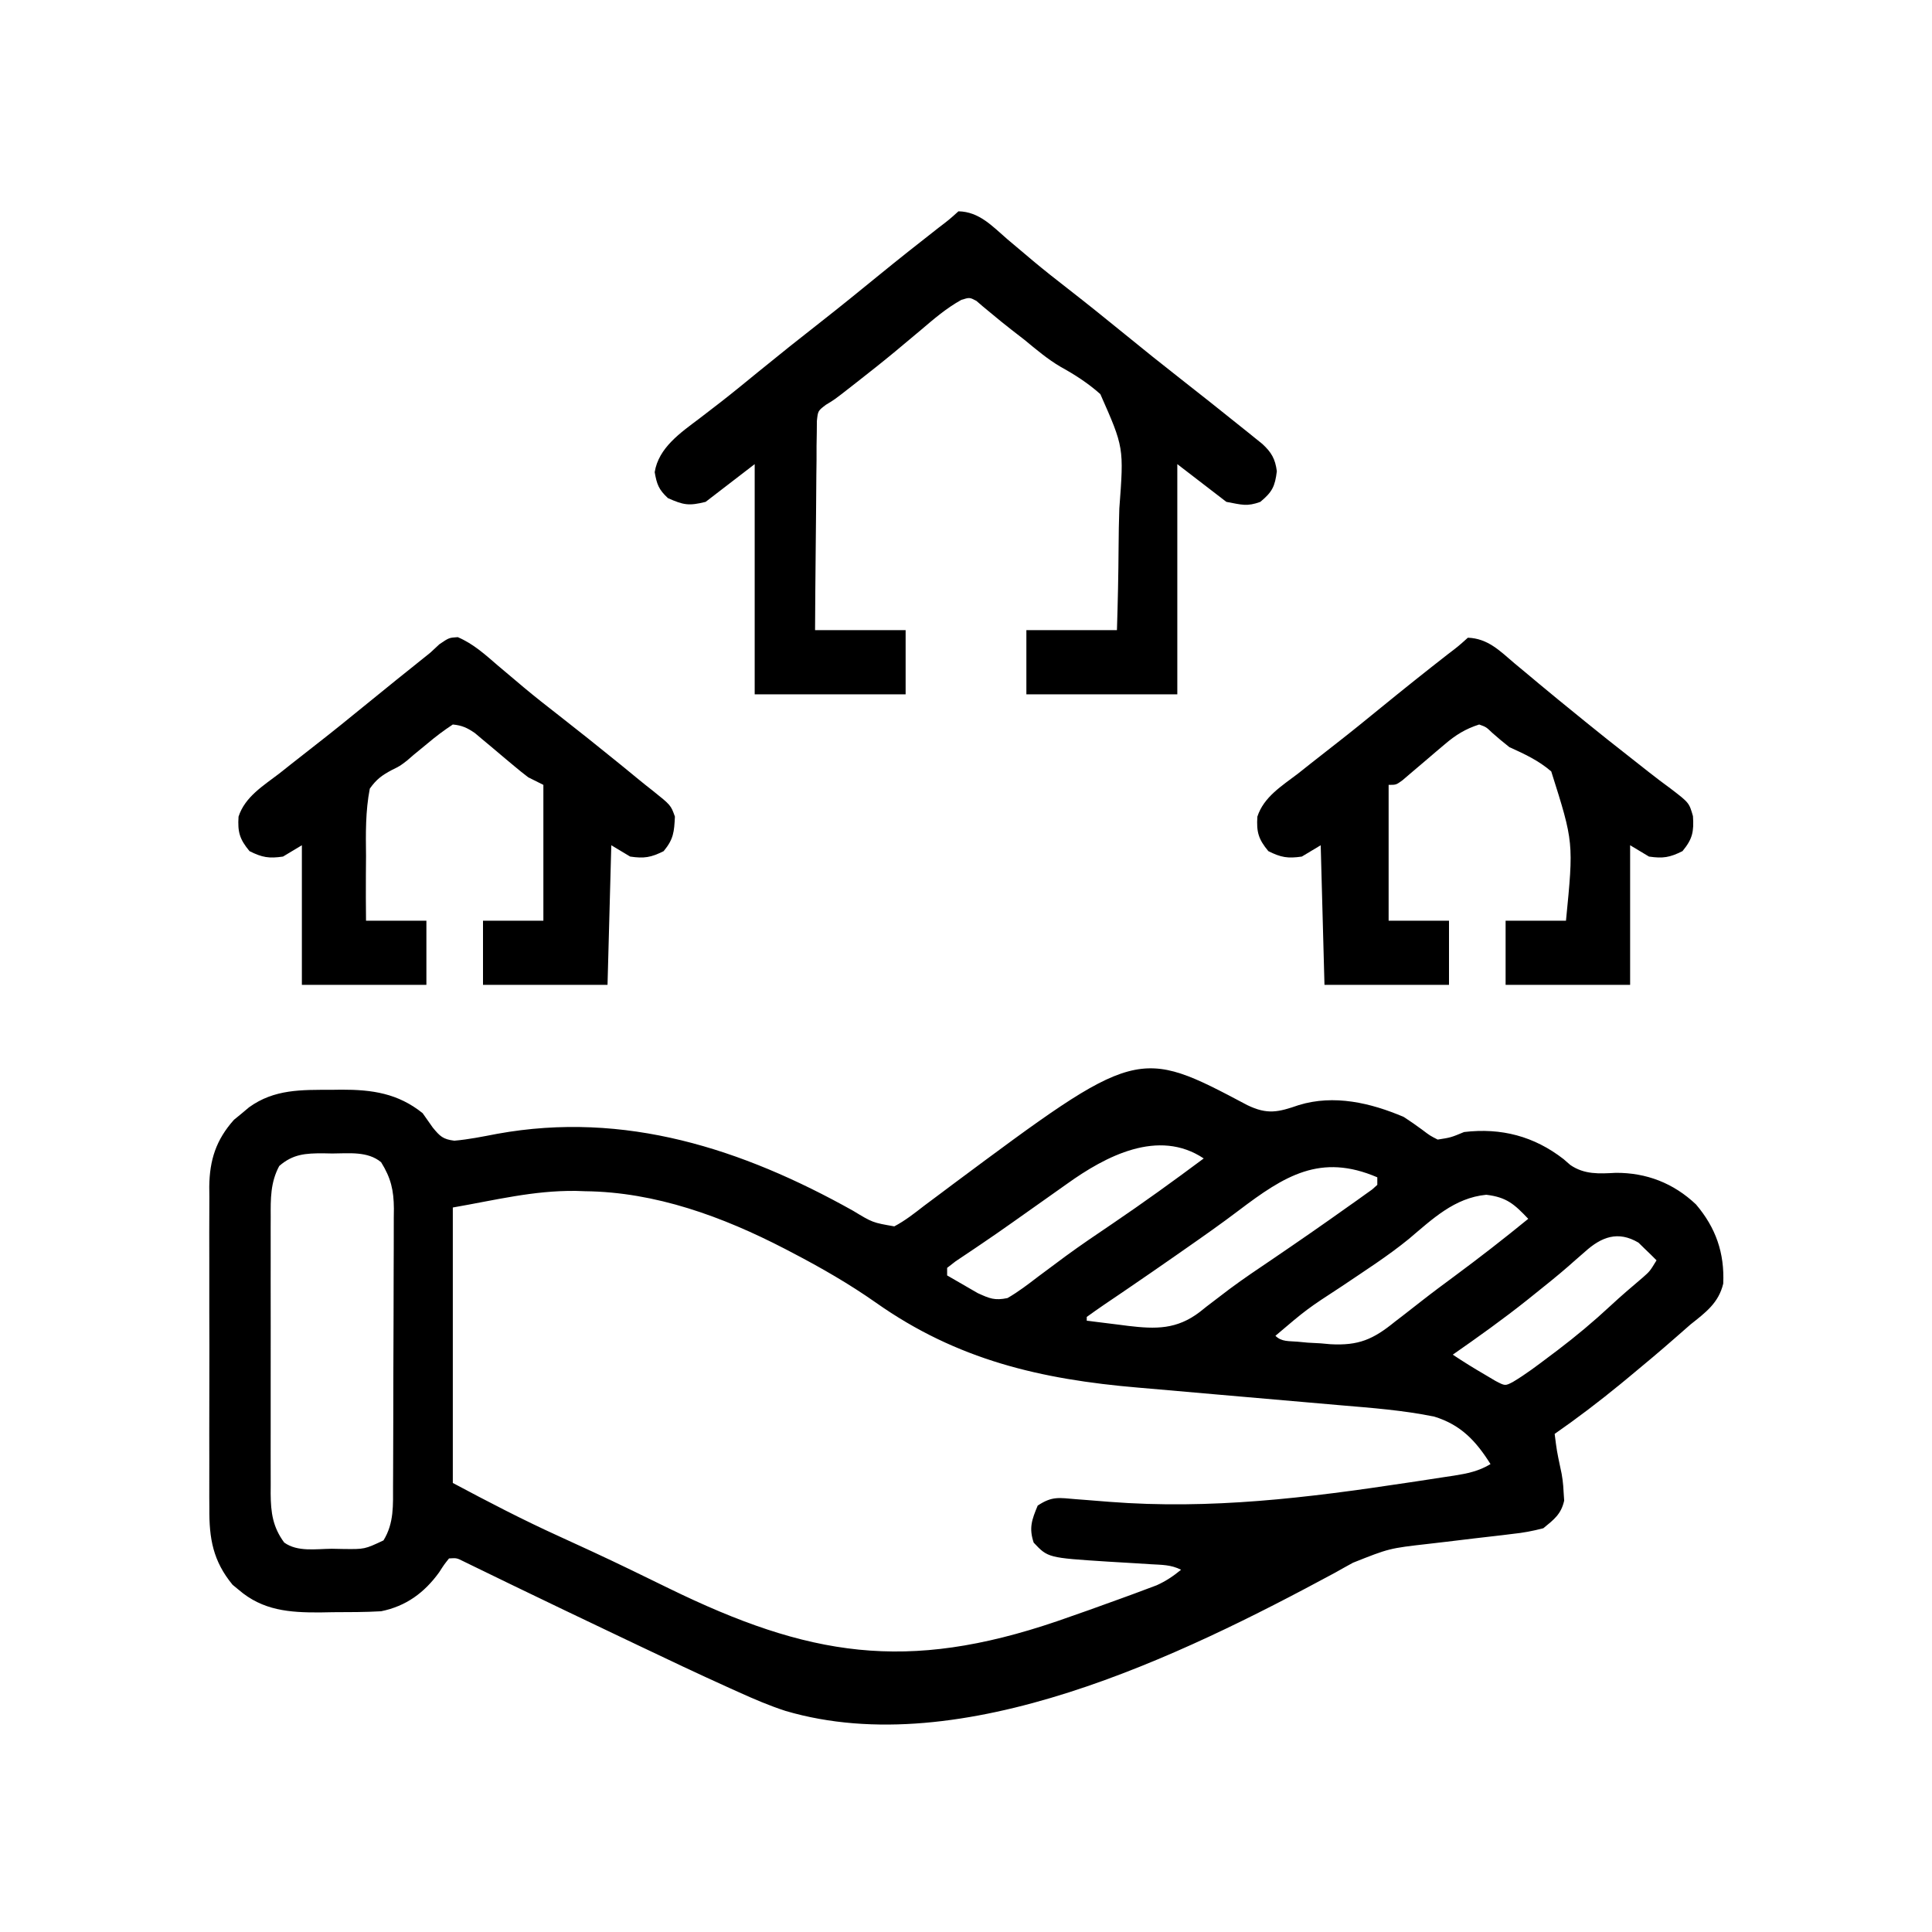
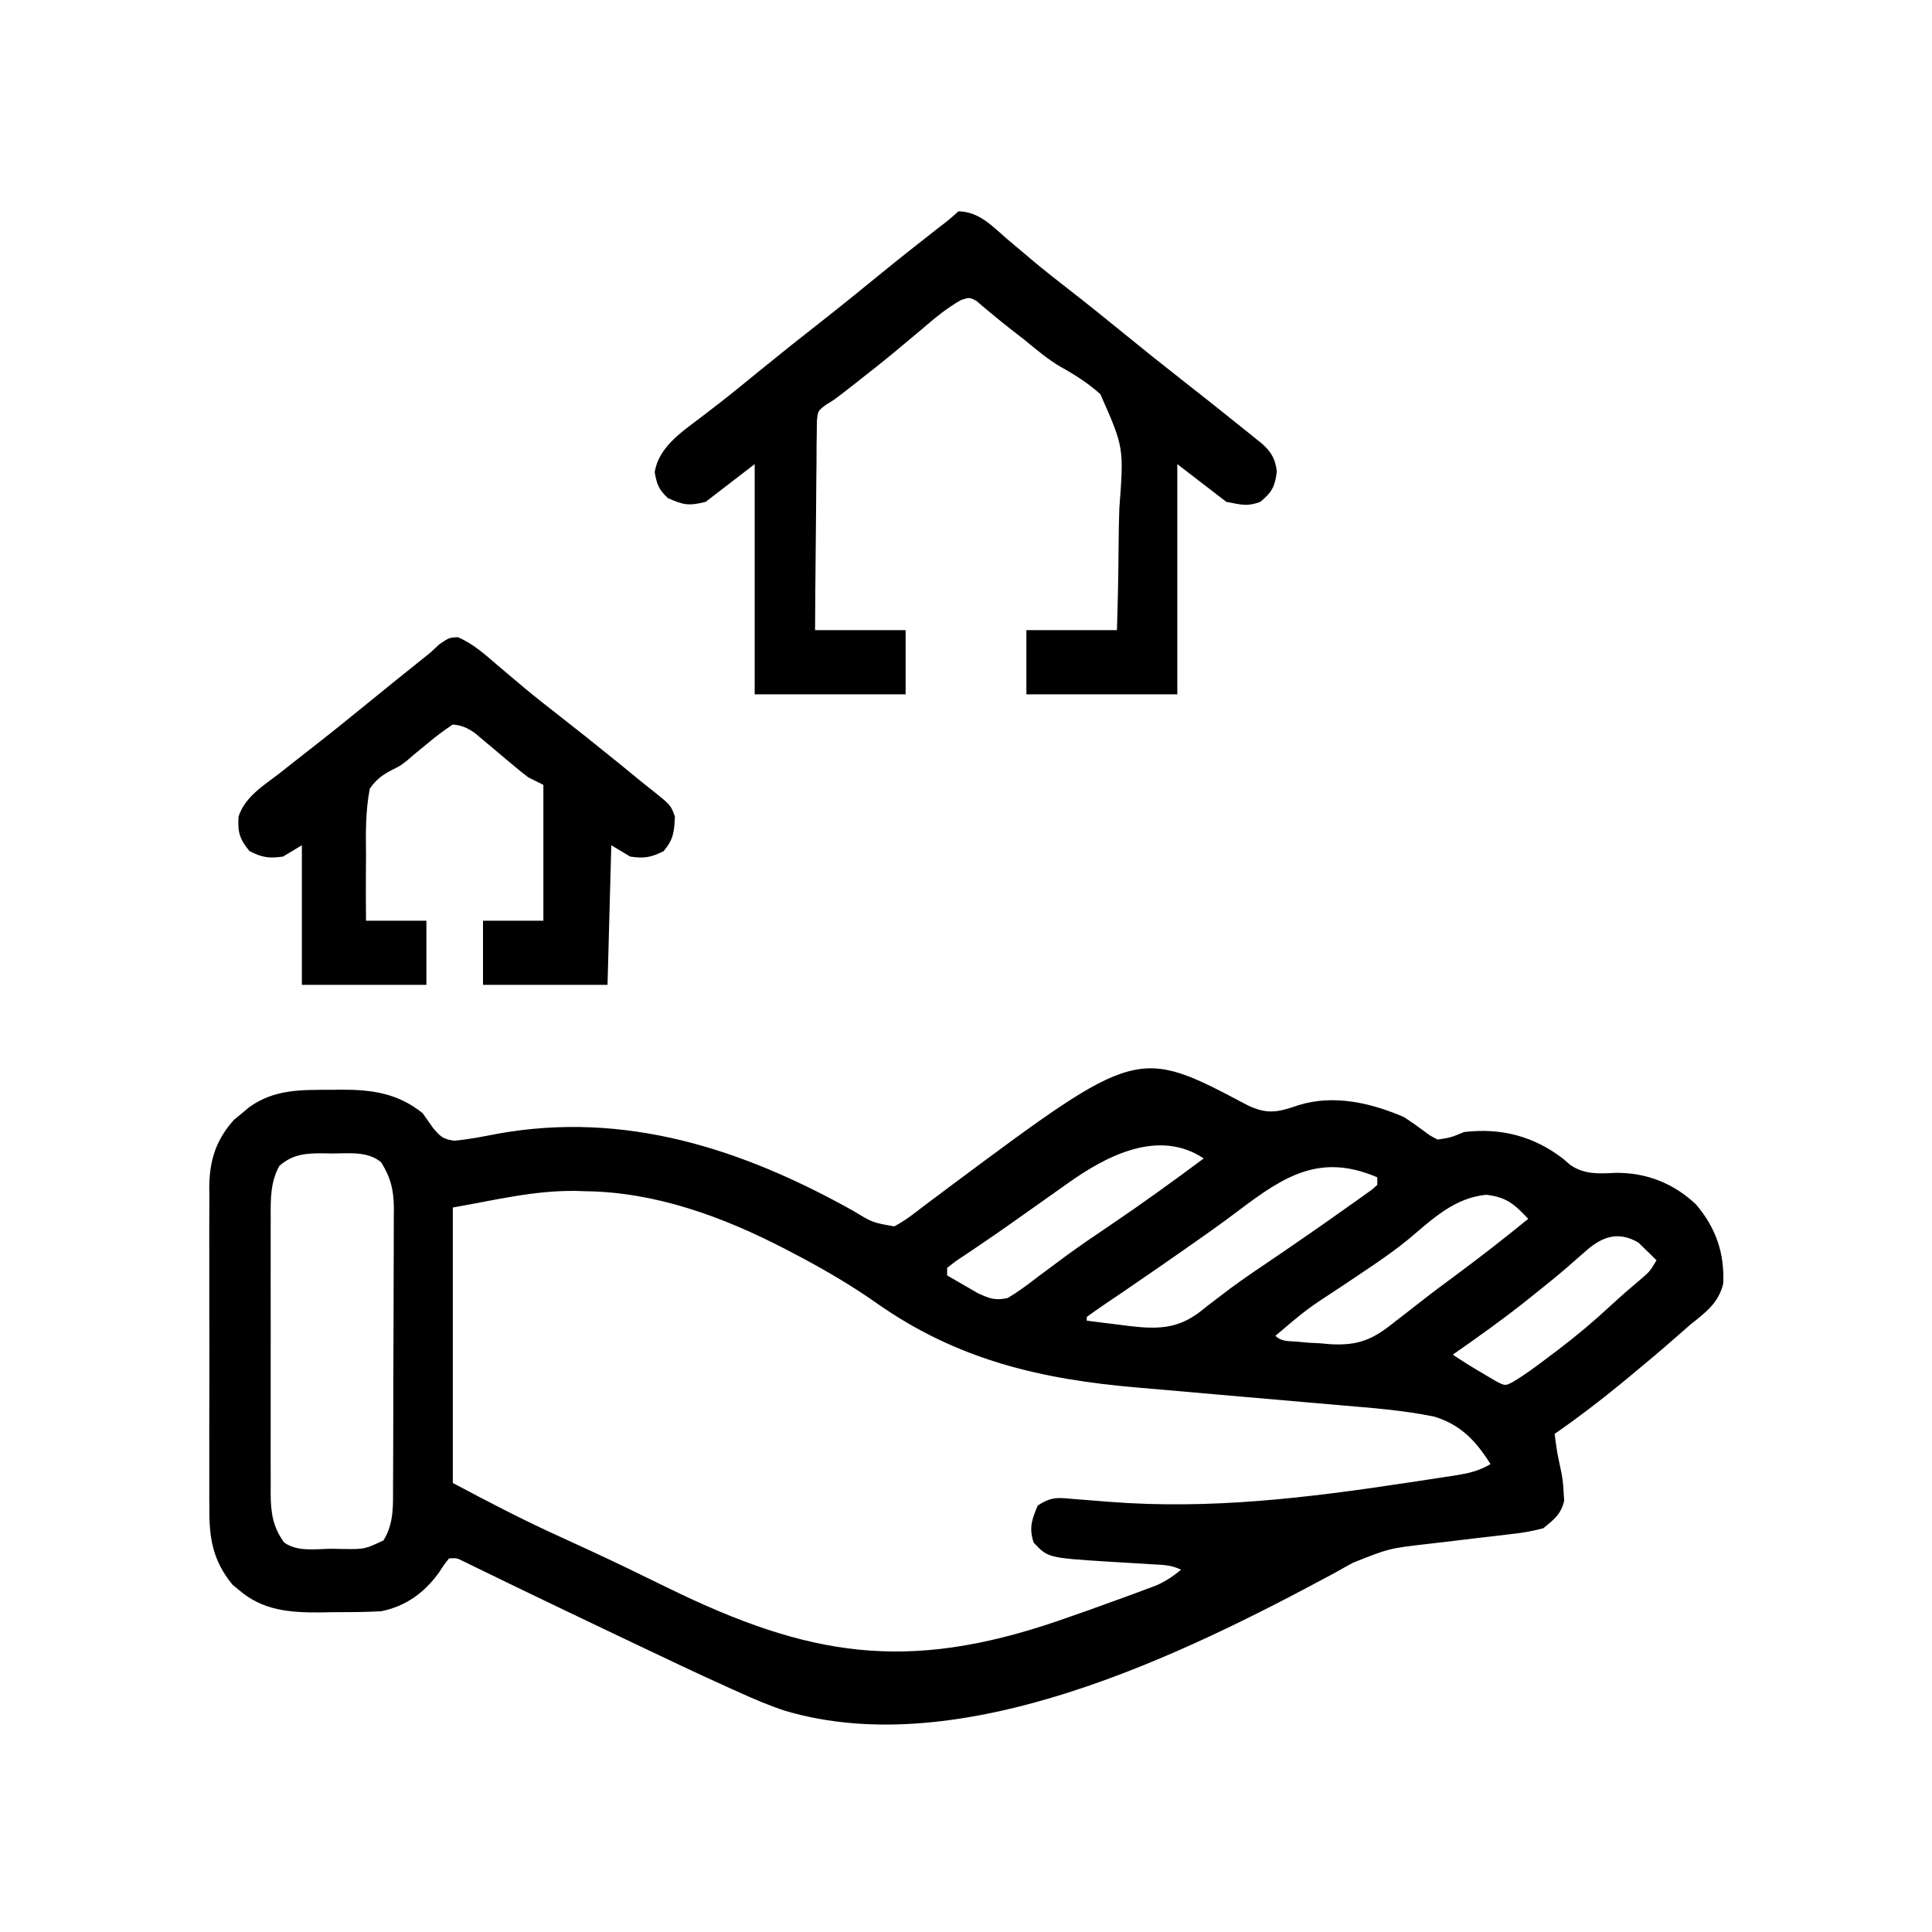
<svg xmlns="http://www.w3.org/2000/svg" version="1.1" width="512" height="512">
  <path d="M0 0 C5.318 2.568 8.19 1.867 13.629 -0.016 C22.974 -2.875 32.664 -0.614 41.438 3.125 C43.095 4.202 44.724 5.324 46.312 6.5 C48.38 8.071 48.38 8.071 50.438 9.125 C53.913 8.585 53.913 8.585 57.438 7.125 C67.248 5.956 76.003 8.232 83.812 14.312 C84.398 14.822 84.983 15.331 85.586 15.855 C89.337 18.427 93.24 18.177 97.625 17.938 C105.765 17.883 112.96 20.684 118.898 26.312 C124.159 32.508 126.478 39.172 126.113 47.301 C124.883 52.443 121.433 54.95 117.438 58.125 C116.179 59.219 114.926 60.319 113.676 61.422 C109.552 65.042 105.359 68.572 101.125 72.062 C100.391 72.668 99.657 73.273 98.901 73.897 C93.235 78.538 87.452 82.942 81.438 87.125 C82.011 91.638 82.011 91.638 82.949 96.082 C83.473 98.276 83.711 100.309 83.812 102.562 C83.861 103.304 83.91 104.045 83.961 104.809 C83.144 108.422 81.271 109.799 78.438 112.125 C75.557 112.875 73.095 113.338 70.172 113.637 C69.379 113.736 68.586 113.835 67.769 113.937 C65.244 114.249 62.716 114.532 60.188 114.812 C57.674 115.11 55.161 115.413 52.648 115.72 C51.09 115.908 49.53 116.09 47.97 116.264 C37.594 117.445 37.594 117.445 27.984 121.27 C26.832 121.904 26.832 121.904 25.657 122.551 C24.435 123.237 24.435 123.237 23.188 123.938 C-17.423 145.848 -75.604 174.293 -122.367 160.543 C-126.654 159.155 -130.73 157.406 -134.832 155.547 C-135.994 155.025 -135.994 155.025 -137.178 154.493 C-145.367 150.797 -153.486 146.955 -161.592 143.084 C-164.188 141.845 -166.784 140.609 -169.381 139.374 C-177.146 135.678 -184.904 131.968 -192.645 128.223 C-193.811 127.659 -194.978 127.095 -196.179 126.515 C-198.298 125.489 -200.415 124.46 -202.53 123.427 C-203.903 122.761 -203.903 122.761 -205.305 122.082 C-206.087 121.7 -206.869 121.318 -207.675 120.925 C-209.528 119.995 -209.528 119.995 -211.562 120.125 C-212.865 121.755 -212.865 121.755 -214.188 123.812 C-218.103 129.225 -222.966 132.784 -229.562 134.125 C-233.809 134.377 -238.059 134.356 -242.312 134.375 C-243.468 134.396 -244.623 134.416 -245.812 134.438 C-253.871 134.474 -260.94 133.943 -267.312 128.438 C-267.844 128.001 -268.375 127.564 -268.922 127.113 C-274.104 120.833 -275.15 114.855 -275.08 106.889 C-275.087 105.896 -275.094 104.903 -275.101 103.88 C-275.119 100.617 -275.107 97.356 -275.094 94.094 C-275.096 91.815 -275.1 89.536 -275.105 87.258 C-275.111 82.49 -275.103 77.722 -275.084 72.955 C-275.061 66.855 -275.074 60.756 -275.098 54.656 C-275.113 49.953 -275.108 45.25 -275.098 40.547 C-275.095 38.299 -275.098 36.05 -275.108 33.801 C-275.118 30.654 -275.102 27.508 -275.08 24.361 C-275.088 23.44 -275.096 22.518 -275.105 21.568 C-275.013 14.515 -273.3 9.194 -268.562 3.883 C-267.902 3.344 -267.243 2.805 -266.562 2.25 C-265.902 1.696 -265.243 1.141 -264.562 0.57 C-257.862 -4.272 -250.663 -4.057 -242.688 -4.062 C-241.398 -4.081 -241.398 -4.081 -240.082 -4.1 C-231.952 -4.118 -225.096 -3.13 -218.562 2.125 C-217.662 3.392 -216.766 4.663 -215.875 5.938 C-213.97 8.253 -213.172 9.05 -210.16 9.422 C-206.322 9.091 -202.583 8.319 -198.801 7.599 C-164.979 1.462 -133.9 11.535 -104.486 27.989 C-99.315 31.126 -99.315 31.126 -93.562 32.125 C-90.705 30.617 -88.232 28.668 -85.688 26.688 C-84.082 25.486 -82.475 24.287 -80.867 23.09 C-80.012 22.448 -79.157 21.806 -78.276 21.144 C-29.119 -15.428 -29.119 -15.428 0 0 Z M-47.798 20.859 C-49.74 22.252 -51.693 23.627 -53.648 25 C-56.55 27.04 -59.445 29.089 -62.336 31.145 C-65.05 33.069 -67.781 34.963 -70.539 36.824 C-71.147 37.236 -71.755 37.648 -72.381 38.073 C-74.023 39.181 -75.669 40.282 -77.316 41.383 C-78.058 41.958 -78.799 42.533 -79.562 43.125 C-79.562 43.785 -79.562 44.445 -79.562 45.125 C-77.841 46.138 -76.11 47.135 -74.375 48.125 C-73.412 48.682 -72.449 49.239 -71.457 49.812 C-68.272 51.257 -66.98 51.827 -63.562 51.125 C-60.677 49.461 -58.078 47.462 -55.438 45.438 C-53.826 44.236 -52.213 43.037 -50.598 41.84 C-49.353 40.913 -49.353 40.913 -48.083 39.968 C-44.083 37.043 -39.981 34.273 -35.875 31.5 C-27.622 25.904 -19.555 20.086 -11.562 14.125 C-23.592 6.105 -37.595 13.541 -47.798 20.859 Z M-256.562 16.125 C-258.914 20.514 -258.846 24.834 -258.821 29.691 C-258.825 30.542 -258.828 31.393 -258.832 32.27 C-258.841 35.076 -258.835 37.882 -258.828 40.688 C-258.829 42.641 -258.831 44.595 -258.834 46.549 C-258.837 50.641 -258.833 54.733 -258.823 58.825 C-258.812 64.068 -258.818 69.31 -258.83 74.552 C-258.838 78.586 -258.835 82.62 -258.83 86.653 C-258.829 88.586 -258.83 90.519 -258.835 92.452 C-258.84 95.154 -258.832 97.856 -258.821 100.559 C-258.825 101.356 -258.829 102.153 -258.834 102.974 C-258.795 108.015 -258.263 111.815 -255.248 115.91 C-251.703 118.465 -246.827 117.592 -242.625 117.562 C-241.122 117.592 -241.122 117.592 -239.588 117.623 C-233.925 117.692 -233.925 117.692 -228.934 115.348 C-226.098 110.751 -226.409 105.949 -226.401 100.688 C-226.396 99.839 -226.391 98.989 -226.386 98.114 C-226.372 95.308 -226.365 92.502 -226.359 89.695 C-226.354 87.742 -226.348 85.79 -226.342 83.837 C-226.332 79.743 -226.326 75.649 -226.322 71.555 C-226.317 66.314 -226.293 61.073 -226.264 55.832 C-226.246 51.798 -226.24 47.764 -226.239 43.731 C-226.236 41.798 -226.228 39.866 -226.215 37.934 C-226.198 35.23 -226.2 32.526 -226.206 29.821 C-226.197 29.026 -226.188 28.231 -226.178 27.412 C-226.214 22.584 -226.946 19.334 -229.562 15.125 C-233.129 12.158 -238.085 12.795 -242.5 12.812 C-243.299 12.796 -244.097 12.78 -244.92 12.764 C-249.568 12.76 -252.905 12.939 -256.562 16.125 Z M-2.309 27.93 C-6.955 31.45 -11.718 34.792 -16.5 38.125 C-17.339 38.712 -18.179 39.298 -19.043 39.903 C-23.146 42.765 -27.261 45.608 -31.395 48.426 C-32.142 48.936 -32.889 49.445 -33.658 49.971 C-35.067 50.93 -36.477 51.886 -37.89 52.838 C-39.465 53.909 -41.017 55.013 -42.562 56.125 C-42.562 56.455 -42.562 56.785 -42.562 57.125 C-39.709 57.49 -36.856 57.843 -34 58.188 C-33.2 58.291 -32.4 58.395 -31.576 58.502 C-24.259 59.368 -18.706 59.479 -12.581 54.788 C-11.997 54.321 -11.414 53.855 -10.812 53.375 C-9.493 52.364 -8.171 51.357 -6.848 50.352 C-6.153 49.822 -5.458 49.293 -4.743 48.747 C-0.995 45.959 2.88 43.363 6.75 40.75 C13.424 36.213 20.056 31.625 26.625 26.938 C27.41 26.385 28.195 25.832 29.003 25.262 C29.718 24.749 30.432 24.236 31.168 23.707 C31.801 23.256 32.434 22.804 33.087 22.339 C33.755 21.738 33.755 21.738 34.438 21.125 C34.438 20.465 34.438 19.805 34.438 19.125 C19.394 12.678 9.885 18.682 -2.309 27.93 Z M-210.562 27.125 C-210.562 51.215 -210.562 75.305 -210.562 100.125 C-201.263 105.085 -192.125 109.845 -182.562 114.188 C-180.128 115.304 -177.694 116.421 -175.262 117.543 C-174.638 117.83 -174.015 118.118 -173.373 118.414 C-166.663 121.521 -160.024 124.772 -153.381 128.02 C-116.241 146.162 -90.344 150.359 -50.484 136.786 C-44.801 134.832 -39.144 132.814 -33.5 130.75 C-31.788 130.125 -31.788 130.125 -30.042 129.488 C-28.985 129.093 -27.928 128.697 -26.84 128.289 C-25.914 127.943 -24.989 127.597 -24.035 127.241 C-21.569 126.128 -19.652 124.832 -17.562 123.125 C-20.273 121.77 -22.608 121.838 -25.637 121.66 C-26.862 121.582 -28.087 121.504 -29.35 121.424 C-31.93 121.267 -34.511 121.114 -37.092 120.963 C-52.843 119.949 -52.843 119.949 -56.625 115.938 C-57.925 112.036 -57.116 109.867 -55.562 106.125 C-51.703 103.552 -49.894 104.065 -45.312 104.438 C-44.602 104.491 -43.891 104.544 -43.158 104.599 C-40.959 104.765 -38.761 104.944 -36.562 105.125 C-9.66 107.211 15.799 104.078 42.375 100.062 C43.679 99.868 43.679 99.868 45.009 99.67 C47.496 99.297 49.98 98.914 52.465 98.527 C53.212 98.416 53.958 98.305 54.728 98.19 C58.283 97.625 61.339 97.008 64.438 95.125 C60.608 89.021 56.591 84.701 49.52 82.539 C41.285 80.85 32.936 80.235 24.572 79.524 C21.718 79.28 18.865 79.03 16.012 78.777 C7.907 78.061 -0.2 77.359 -8.307 76.659 C-13.286 76.229 -18.264 75.791 -23.242 75.349 C-25.121 75.184 -27 75.022 -28.879 74.863 C-54.753 72.673 -76.927 67.522 -98.462 52.321 C-105.536 47.36 -112.906 43.119 -120.562 39.125 C-121.223 38.778 -121.883 38.432 -122.564 38.075 C-139.032 29.559 -156.845 23.014 -175.5 22.812 C-176.33 22.783 -177.159 22.754 -178.014 22.725 C-189.299 22.619 -199.034 25.12 -210.562 27.125 Z M42.789 35.465 C37.163 40.054 31.012 43.961 25.004 48.023 C15.787 54.038 15.787 54.038 7.438 61.125 C9.078 62.765 11.051 62.486 13.312 62.688 C14.197 62.771 15.081 62.855 15.992 62.941 C17.698 63.032 17.698 63.032 19.438 63.125 C20.273 63.201 21.108 63.276 21.969 63.354 C29.496 63.777 33.359 62.071 39.125 57.375 C39.887 56.79 40.649 56.204 41.434 55.601 C43.008 54.389 44.575 53.167 46.134 51.934 C49.014 49.672 51.953 47.498 54.898 45.322 C61.535 40.41 68.044 35.351 74.438 30.125 C70.748 26.236 68.719 24.399 63.312 23.75 C54.864 24.568 49.063 30.172 42.789 35.465 Z M89.438 38.875 C88.495 39.696 87.553 40.517 86.582 41.363 C86.078 41.81 85.573 42.257 85.053 42.717 C82.146 45.25 79.135 47.654 76.125 50.062 C75.5 50.565 74.874 51.067 74.23 51.584 C67.818 56.692 61.163 61.441 54.438 66.125 C57.209 67.972 59.995 69.703 62.875 71.375 C63.822 71.937 64.77 72.499 65.746 73.078 C68.316 74.43 68.316 74.43 70.385 73.347 C73.789 71.32 76.901 68.946 80.062 66.562 C80.776 66.026 81.489 65.49 82.225 64.937 C87.11 61.225 91.757 57.342 96.25 53.16 C99.041 50.563 101.937 48.099 104.844 45.633 C106.671 44.016 106.671 44.016 108.438 41.125 C107.438 40.104 106.411 39.109 105.375 38.125 C104.807 37.568 104.238 37.011 103.652 36.438 C98.205 33.209 93.804 34.928 89.438 38.875 Z " fill="#000000" transform="translate(330.562,292.875)" />
  <path d="M0 0 C5.52 0.104 8.985 3.964 12.938 7.375 C14.465 8.664 15.994 9.952 17.523 11.238 C18.281 11.878 19.039 12.519 19.819 13.178 C22.848 15.708 25.945 18.143 29.062 20.562 C34.093 24.481 39.061 28.468 44 32.5 C48.962 36.55 53.952 40.557 59 44.5 C64.279 48.631 69.529 52.796 74.75 57 C75.442 57.552 76.134 58.105 76.848 58.674 C77.491 59.194 78.134 59.714 78.797 60.25 C79.653 60.938 79.653 60.938 80.526 61.641 C82.955 63.881 83.949 65.607 84.375 68.875 C83.89 72.914 83.142 74.394 80 77 C76.433 78.299 75.103 77.76 71 77 C64.565 72.05 64.565 72.05 58 67 C58 87.13 58 107.26 58 128 C44.8 128 31.6 128 18 128 C18 122.39 18 116.78 18 111 C25.92 111 33.84 111 42 111 C42.232 103.661 42.394 96.329 42.438 88.987 C42.461 85.576 42.513 82.17 42.634 78.761 C43.85 62.58 43.85 62.58 37.6 48.445 C34.358 45.555 30.876 43.311 27.081 41.218 C23.611 39.187 20.598 36.61 17.5 34.062 C16.358 33.171 15.214 32.283 14.066 31.398 C12.195 29.935 10.343 28.446 8.527 26.914 C7.493 26.059 7.493 26.059 6.438 25.188 C5.6 24.466 5.6 24.466 4.746 23.73 C2.96 22.79 2.96 22.79 0.781 23.461 C-3.195 25.661 -6.486 28.499 -9.938 31.438 C-11.449 32.704 -12.962 33.97 -14.477 35.234 C-15.232 35.867 -15.988 36.499 -16.767 37.15 C-20.071 39.887 -23.433 42.546 -26.812 45.188 C-27.38 45.632 -27.948 46.077 -28.533 46.535 C-32.879 49.927 -32.879 49.927 -35.144 51.284 C-37.236 52.883 -37.236 52.883 -37.519 55.563 C-37.532 57.098 -37.532 57.098 -37.546 58.665 C-37.566 59.826 -37.585 60.987 -37.606 62.183 C-37.607 64.063 -37.607 64.063 -37.609 65.98 C-37.626 67.264 -37.642 68.547 -37.659 69.869 C-37.703 73.277 -37.723 76.684 -37.738 80.093 C-37.758 83.572 -37.8 87.05 -37.84 90.529 C-37.915 97.353 -37.963 104.176 -38 111 C-30.08 111 -22.16 111 -14 111 C-14 116.61 -14 122.22 -14 128 C-27.2 128 -40.4 128 -54 128 C-54 107.87 -54 87.74 -54 67 C-60.435 71.95 -60.435 71.95 -67 77 C-71.462 78.115 -72.892 77.835 -77 76 C-79.421 73.74 -79.932 72.392 -80.5 69.125 C-79.466 62.663 -73.669 58.683 -68.688 54.938 C-67.44 53.979 -66.194 53.02 -64.949 52.059 C-64.303 51.561 -63.656 51.063 -62.99 50.55 C-59.616 47.921 -56.31 45.209 -53 42.5 C-47.477 37.992 -41.908 33.552 -36.289 29.164 C-31.136 25.13 -26.063 21.001 -20.994 16.862 C-15.794 12.625 -10.541 8.463 -5.252 4.338 C-2.535 2.275 -2.535 2.275 0 0 Z " fill="#000000" transform="translate(254,56)" />
-   <path d="M0 0 C5.301 0.197 8.469 3.478 12.312 6.75 C13.743 7.94 15.174 9.13 16.605 10.32 C17.699 11.237 17.699 11.237 18.814 12.173 C22.224 15.023 25.674 17.825 29.125 20.625 C29.783 21.161 30.442 21.697 31.12 22.25 C34.949 25.36 38.804 28.431 42.694 31.465 C44.44 32.828 46.178 34.202 47.914 35.578 C49.8 37.059 51.708 38.514 53.648 39.922 C58.64 43.74 58.64 43.74 59.652 47.285 C59.926 51.394 59.536 53.354 56.875 56.562 C53.512 58.244 51.713 58.541 48 58 C46.35 57.01 44.7 56.02 43 55 C43 67.21 43 79.42 43 92 C32.11 92 21.22 92 10 92 C10 86.39 10 80.78 10 75 C15.28 75 20.56 75 26 75 C28.047 54.229 28.047 54.229 22.098 35.438 C18.754 32.547 15.007 30.812 11 29 C9.445 27.771 7.916 26.507 6.438 25.188 C4.85 23.668 4.85 23.668 3 23 C-0.654 24.167 -3.238 25.777 -6.137 28.258 C-6.879 28.883 -7.62 29.508 -8.385 30.152 C-9.145 30.803 -9.905 31.454 -10.688 32.125 C-12.209 33.424 -13.733 34.718 -15.262 36.008 C-15.932 36.582 -16.602 37.155 -17.292 37.747 C-19 39 -19 39 -21 39 C-21 50.88 -21 62.76 -21 75 C-15.72 75 -10.44 75 -5 75 C-5 80.61 -5 86.22 -5 92 C-15.89 92 -26.78 92 -38 92 C-38.495 73.685 -38.495 73.685 -39 55 C-40.65 55.99 -42.3 56.98 -44 58 C-47.713 58.541 -49.512 58.244 -52.875 56.562 C-55.506 53.39 -56.045 51.498 -55.785 47.418 C-54.079 42.163 -49.233 39.239 -45 36 C-43.925 35.151 -42.853 34.299 -41.781 33.445 C-39.456 31.6 -37.119 29.772 -34.773 27.953 C-30.801 24.861 -26.898 21.685 -23 18.5 C-17.136 13.712 -11.222 8.994 -5.252 4.338 C-2.535 2.275 -2.535 2.275 0 0 Z " fill="#000000" transform="translate(389,169)" />
  <path d="M0 0 C4.139 1.771 7.232 4.599 10.621 7.523 C12.149 8.813 13.677 10.1 15.207 11.387 C15.965 12.027 16.722 12.667 17.503 13.327 C20.532 15.857 23.628 18.292 26.746 20.711 C31.916 24.74 37.033 28.829 42.121 32.961 C42.772 33.488 43.422 34.016 44.092 34.559 C45.344 35.578 46.591 36.601 47.834 37.63 C49.104 38.672 50.389 39.697 51.685 40.706 C56.464 44.53 56.464 44.53 57.543 47.562 C57.344 51.587 57.203 53.522 54.559 56.711 C51.195 58.393 49.397 58.69 45.684 58.148 C44.034 57.158 42.384 56.168 40.684 55.148 C40.354 67.358 40.024 79.568 39.684 92.148 C28.794 92.148 17.904 92.148 6.684 92.148 C6.684 86.538 6.684 80.928 6.684 75.148 C11.964 75.148 17.244 75.148 22.684 75.148 C22.684 63.268 22.684 51.388 22.684 39.148 C21.364 38.488 20.044 37.828 18.684 37.148 C17.406 36.183 16.156 35.179 14.934 34.145 C14.243 33.569 13.552 32.993 12.84 32.4 C11.4 31.189 9.963 29.976 8.527 28.76 C7.836 28.185 7.145 27.611 6.434 27.02 C5.81 26.493 5.186 25.966 4.543 25.424 C2.511 24.03 1.137 23.385 -1.316 23.148 C-3.743 24.753 -5.859 26.344 -8.066 28.211 C-9.248 29.182 -10.43 30.152 -11.613 31.121 C-12.207 31.634 -12.801 32.147 -13.412 32.676 C-15.316 34.148 -15.316 34.148 -17.518 35.23 C-20.158 36.644 -21.572 37.688 -23.316 40.148 C-24.469 46.109 -24.392 51.973 -24.316 58.023 C-24.325 59.682 -24.336 61.341 -24.352 63 C-24.388 67.052 -24.35 71.094 -24.316 75.148 C-19.036 75.148 -13.756 75.148 -8.316 75.148 C-8.316 80.758 -8.316 86.368 -8.316 92.148 C-19.206 92.148 -30.096 92.148 -41.316 92.148 C-41.316 79.938 -41.316 67.728 -41.316 55.148 C-42.966 56.138 -44.616 57.128 -46.316 58.148 C-50.029 58.69 -51.828 58.393 -55.191 56.711 C-57.822 53.539 -58.361 51.646 -58.102 47.566 C-56.395 42.312 -51.549 39.387 -47.316 36.148 C-46.242 35.299 -45.169 34.447 -44.098 33.594 C-41.778 31.753 -39.446 29.929 -37.105 28.113 C-33.046 24.953 -29.053 21.712 -25.066 18.461 C-19.175 13.658 -13.262 8.885 -7.316 4.148 C-6.506 3.397 -5.695 2.645 -4.859 1.871 C-2.316 0.148 -2.316 0.148 0 0 Z " fill="#000000" transform="translate(121.316,168.852)" />
</svg>